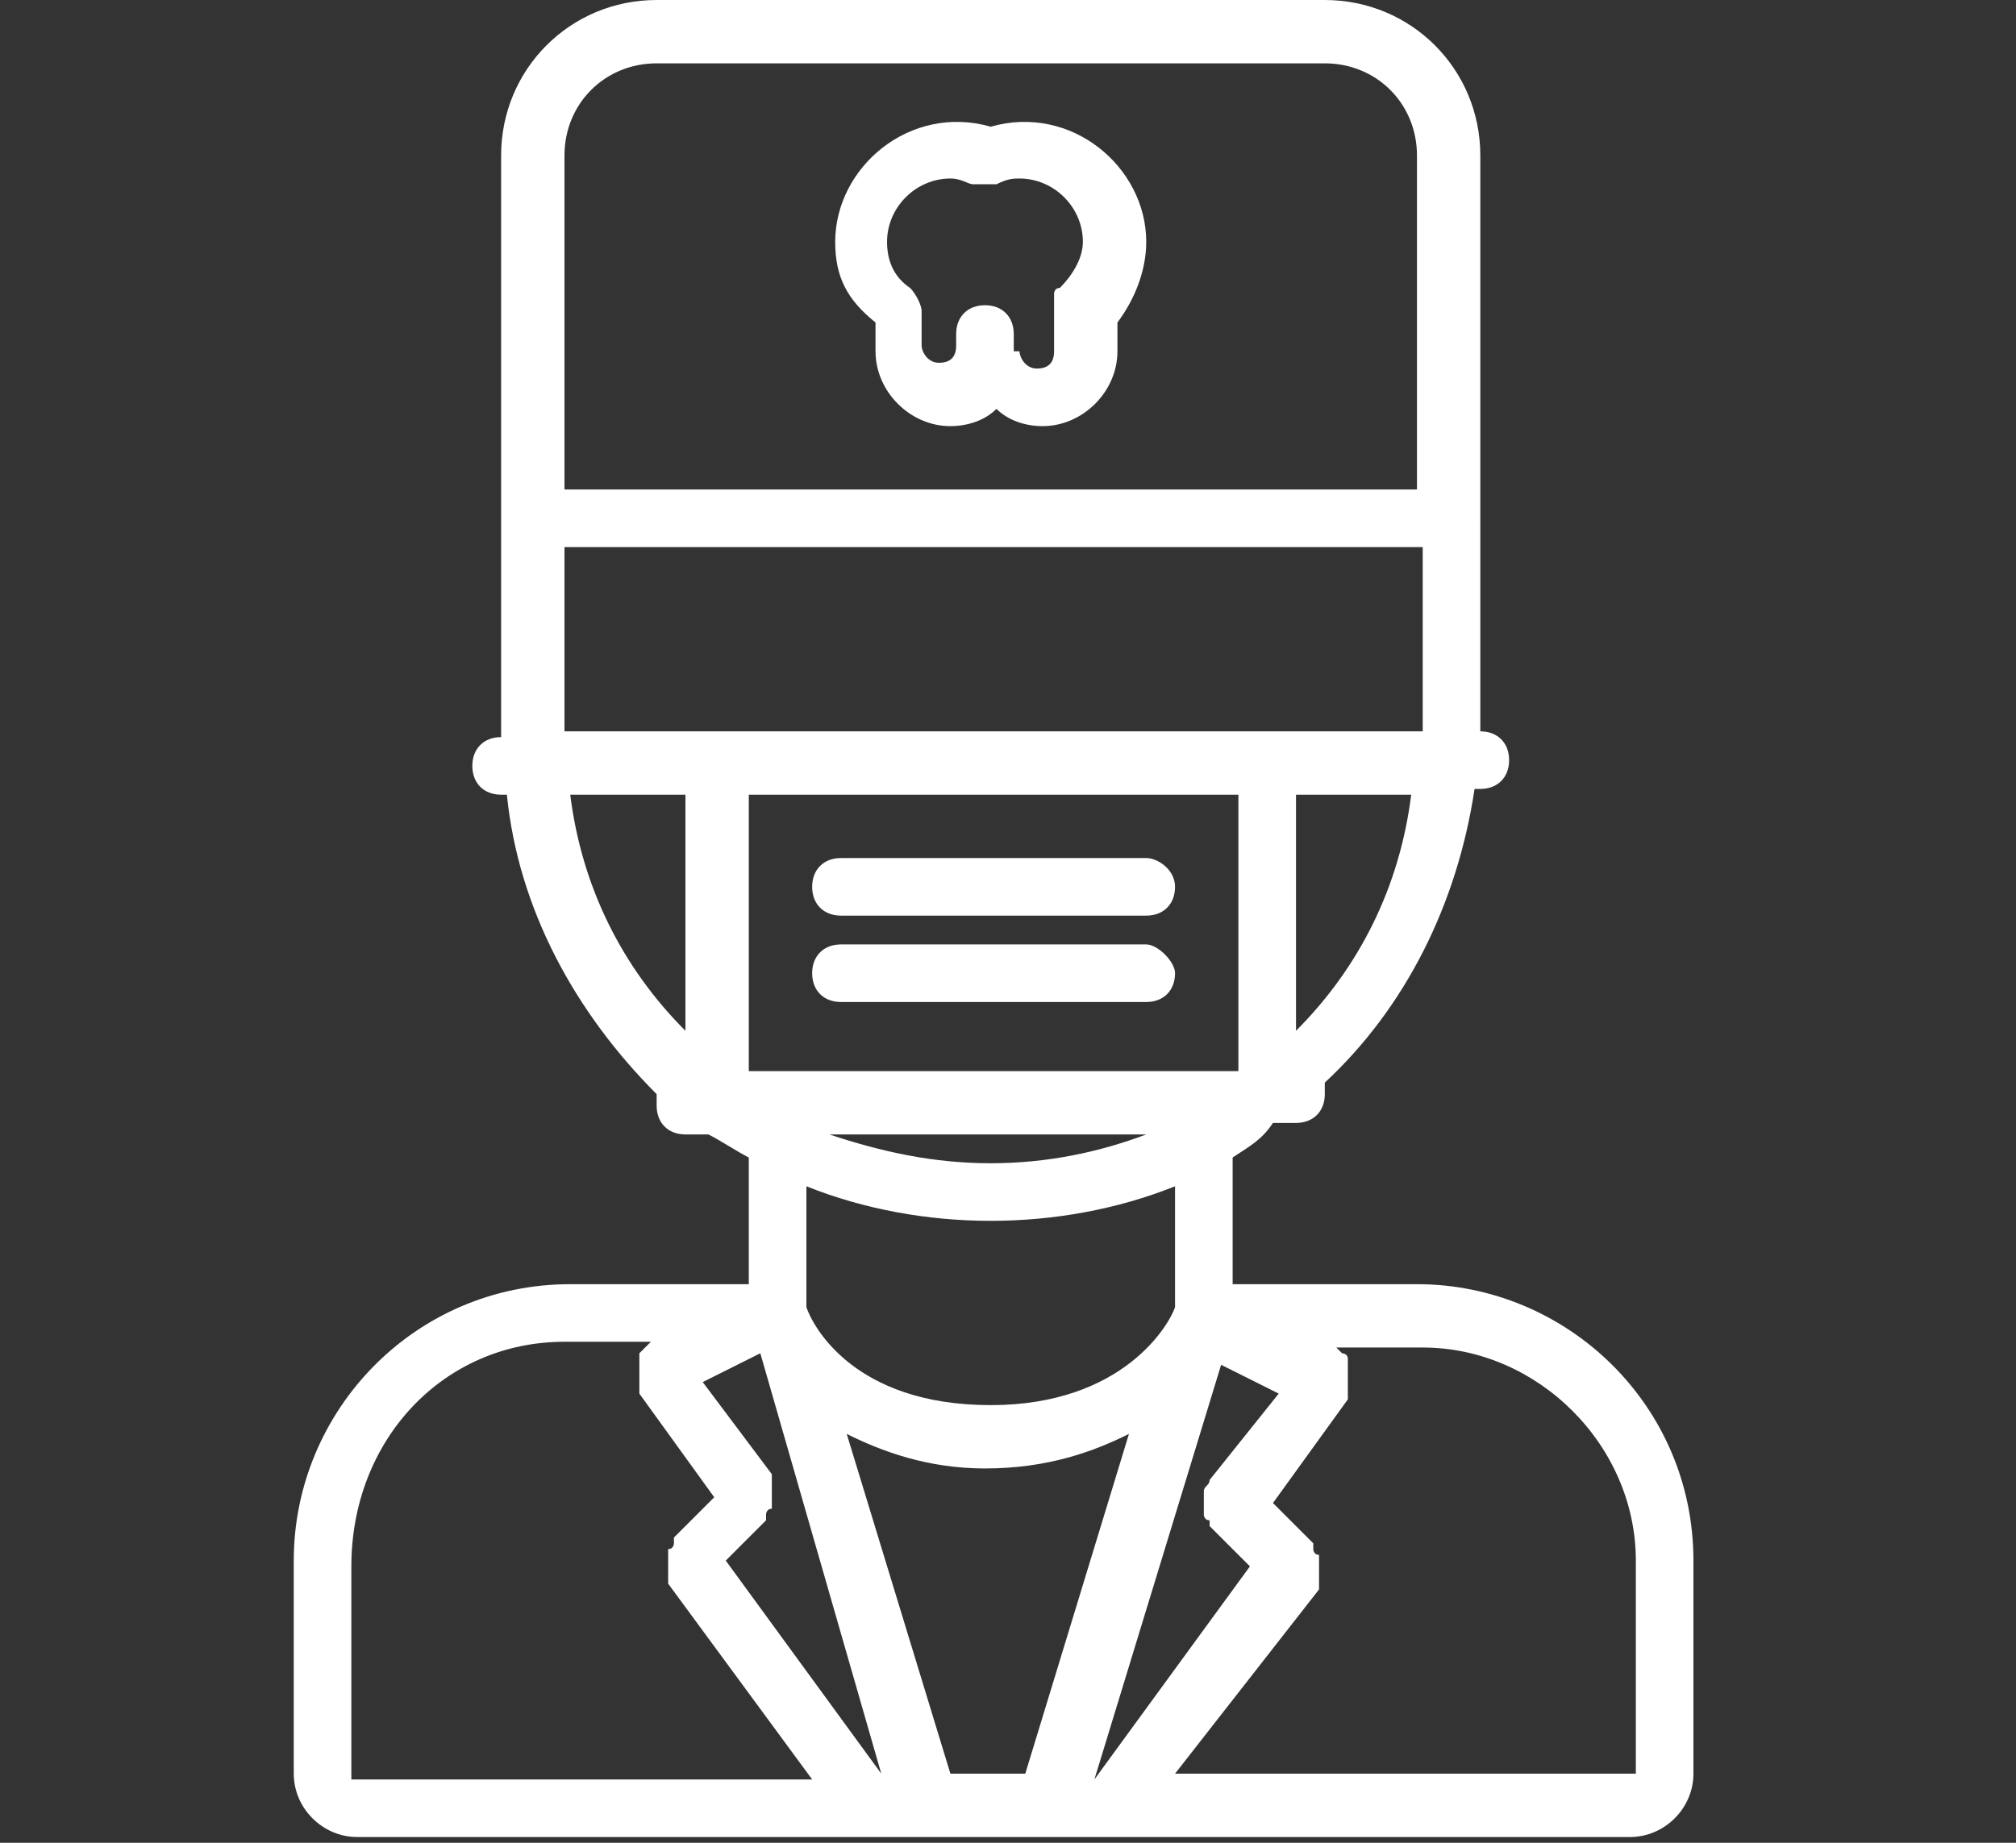
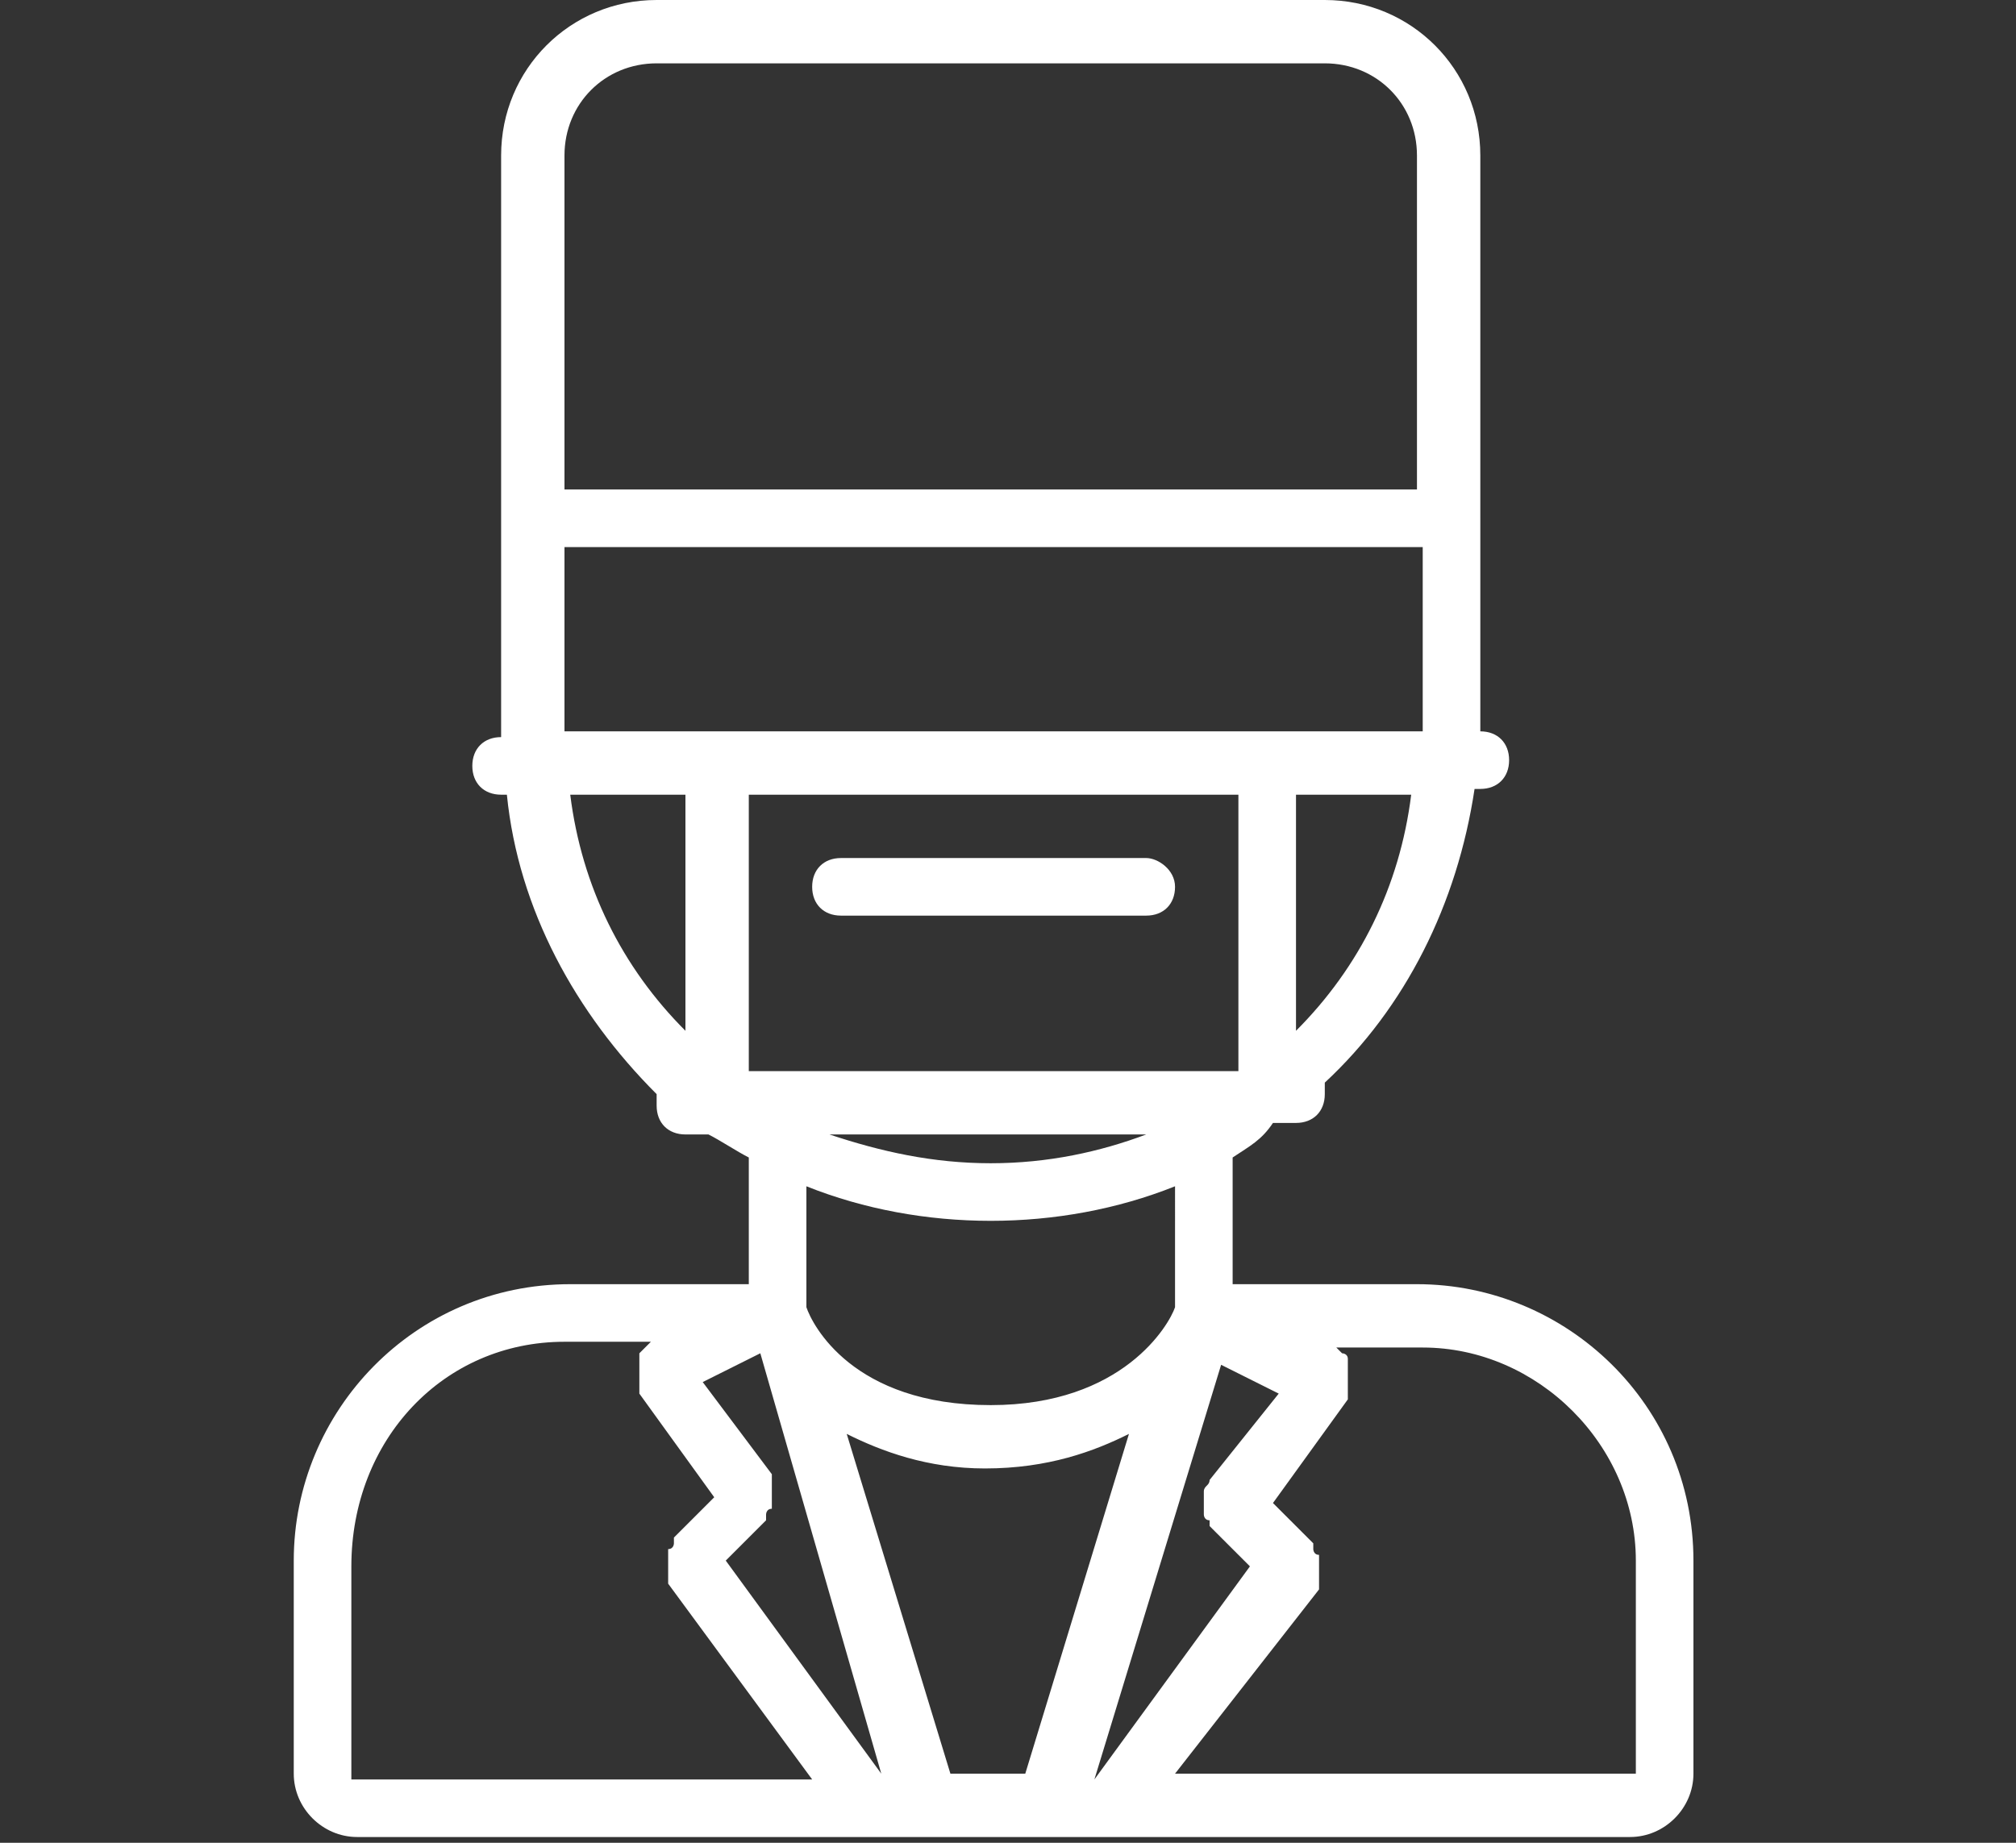
<svg xmlns="http://www.w3.org/2000/svg" version="1.1" id="Ebene_1" x="0px" y="0px" width="35px" height="32px" viewBox="0 0 35 32" style="enable-background:new 0 0 35 32;" xml:space="preserve">
  <rect x="0" y="0" width="35" height="32" fill="#333333" stroke="none" />
  <style type="text/css"> .st0{fill-rule:evenodd;clip-rule:evenodd;fill:#FFFFFF;} .st1{fill:#FFFFFF;} </style>
  <desc>Created with Lunacy</desc>
  <g id="dentist">
    <path id="Fill-1" class="st0" d="M21.4,20.1v2.2h3.2c2.6,0,4.8,2.1,4.8,4.8v3.7c0,0.6-0.5,1.1-1.1,1.1h-9c0,0,0,0,0,0c0,0,0,0,0,0 h-1c0,0,0,0,0,0c0,0,0,0,0,0h-2.1c0,0,0,0,0,0c0,0,0,0,0,0h-1c0,0,0,0,0,0c0,0,0,0,0,0h-9c-0.6,0-1.1-0.5-1.1-1.1l0-3.7 c0-2.6,2.1-4.8,4.8-4.8H13v-2.2c-0.2-0.1-0.5-0.3-0.7-0.4h-0.4c-0.3,0-0.5-0.2-0.5-0.5c0-0.1,0-0.1,0-0.2C10,17.6,9,15.8,8.8,13.8 H8.7c-0.3,0-0.5-0.2-0.5-0.5c0-0.3,0.2-0.5,0.5-0.5V9c0,0,0,0,0,0V2.7C8.7,1.2,9.9,0,11.4,0H23c1.5,0,2.7,1.2,2.7,2.7V9 c0,0,0,0,0,0l0,3.7v0c0.3,0,0.5,0.2,0.5,0.5c0,0.3-0.2,0.5-0.5,0.5h-0.1c-0.3,2-1.2,3.8-2.6,5.1c0,0.1,0,0.1,0,0.2 c0,0.3-0.2,0.5-0.5,0.5h-0.4C21.9,19.8,21.7,19.9,21.4,20.1z M11.4,1.1c-0.9,0-1.6,0.7-1.6,1.6v5.8h14.8V2.7c0-0.9-0.7-1.6-1.6-1.6 H11.4z M9.8,9.5v3.2h14.9v0l0-3.2H9.8z M9.9,13.8h2v4.1C10.8,16.8,10.1,15.4,9.9,13.8z M13,18.6h8.5v-4.8H13V18.6z M22.5,17.9v-4.1 h2C24.3,15.4,23.6,16.8,22.5,17.9z M17.2,20.2c1,0,1.9-0.2,2.7-0.5h-5.5C15.3,20,16.2,20.2,17.2,20.2z M20.4,20.6 c-1,0.4-2.1,0.6-3.2,0.6S15,21,14,20.6v2.1c0.1,0.3,0.8,1.7,3.2,1.7c2.3,0,3.1-1.4,3.2-1.7V20.6z M20.4,30.8h8v-3.7 c0-2-1.7-3.7-3.7-3.7h-1.5l0.1,0.1c0,0,0,0,0,0c0,0,0,0,0,0c0,0,0,0,0,0c0,0,0.1,0,0.1,0.1c0,0,0,0.1,0,0.1c0,0,0,0.1,0,0.1 c0,0,0,0.1,0,0.1c0,0,0,0.1,0,0.1c0,0,0,0.1,0,0.1c0,0,0,0,0,0.1c0,0,0,0,0,0.1c0,0,0,0,0,0l-1.3,1.8l0.7,0.7c0,0,0,0,0,0.1 c0,0,0,0.1,0.1,0.1c0,0,0,0.1,0,0.1c0,0,0,0.1,0,0.1c0,0,0,0.1,0,0.1c0,0,0,0.1,0,0.1c0,0,0,0.1,0,0.1c0,0,0,0,0,0.1L20.4,30.8z M9.8,23.3h1.5l-0.1,0.1c0,0,0,0,0,0c0,0,0,0,0,0c0,0,0,0,0,0c0,0-0.1,0.1-0.1,0.1c0,0,0,0.1,0,0.1c0,0,0,0.1,0,0.1 c0,0,0,0.1,0,0.1c0,0,0,0.1,0,0.1c0,0,0,0.1,0,0.1c0,0,0,0,0,0.1c0,0,0,0,0,0.1c0,0,0,0,0,0l1.3,1.8l-0.7,0.7c0,0,0,0,0,0.1 c0,0,0,0.1-0.1,0.1c0,0,0,0.1,0,0.1c0,0,0,0.1,0,0.1c0,0,0,0.1,0,0.1l0,0c0,0,0,0.1,0,0.1c0,0,0,0.1,0,0.1c0,0,0,0,0,0.1l2.5,3.4 h-8l0-3.7C6.1,25,7.7,23.3,9.8,23.3z M15.3,30.8l-2.7-3.7l0.7-0.7c0,0,0,0,0-0.1c0,0,0-0.1,0.1-0.1c0,0,0-0.1,0-0.1 c0,0,0-0.1,0-0.1c0,0,0-0.1,0-0.1c0,0,0-0.1,0-0.1c0,0,0-0.1,0-0.1c0,0,0,0,0-0.1l-1.2-1.6l1-0.5L15.3,30.8L15.3,30.8z M21,25.7 C21,25.7,21,25.7,21,25.7c0,0.1-0.1,0.1-0.1,0.2c0,0,0,0.1,0,0.1c0,0,0,0.1,0,0.1c0,0,0,0.1,0,0.1c0,0,0,0.1,0,0.1 c0,0,0,0.1,0.1,0.1c0,0,0,0,0,0.1l0.7,0.7l-2.7,3.7H19l2.2-7.2l1,0.5L21,25.7z M14.7,24.9l1.8,5.9h1.3l1.8-5.9 c-0.6,0.3-1.4,0.6-2.5,0.6C16.1,25.5,15.3,25.2,14.7,24.9z" />
    <path id="Fill-2" class="st1" d="M19.9,14.9h-5.3c-0.3,0-0.5,0.2-0.5,0.5s0.2,0.5,0.5,0.5h5.3c0.3,0,0.5-0.2,0.5-0.5 S20.1,14.9,19.9,14.9z" />
-     <path id="Fill-3" class="st1" d="M19.9,16.4h-5.3c-0.3,0-0.5,0.2-0.5,0.5c0,0.3,0.2,0.5,0.5,0.5h5.3c0.3,0,0.5-0.2,0.5-0.5 C20.4,16.7,20.1,16.4,19.9,16.4z" />
-     <path id="Fill-4" class="st0" d="M14.5,4.2c0-1.3,1.3-2.4,2.7-2c1.4-0.4,2.7,0.7,2.7,2c0,0.5-0.2,1-0.5,1.4v0.5 c0,0.7-0.6,1.3-1.3,1.3c-0.3,0-0.6-0.1-0.8-0.3c-0.2,0.2-0.5,0.3-0.8,0.3c-0.7,0-1.3-0.6-1.3-1.3V5.6C14.7,5.2,14.5,4.8,14.5,4.2z M17.7,6.1c0,0.1,0.1,0.3,0.3,0.3s0.3-0.1,0.3-0.3V5.4c0,0,0,0,0,0c0,0,0-0.1,0-0.1c0,0,0-0.1,0-0.1c0,0,0,0,0-0.1 c0,0,0-0.1,0.1-0.1c0,0,0,0,0,0c0.2-0.2,0.4-0.5,0.4-0.8c0-0.6-0.5-1.1-1.1-1.1c-0.1,0-0.2,0-0.4,0.1c-0.1,0-0.2,0-0.4,0 c-0.1,0-0.2-0.1-0.4-0.1c-0.6,0-1.1,0.5-1.1,1.1c0,0.3,0.1,0.6,0.4,0.8c0.1,0.1,0.2,0.3,0.2,0.4c0,0,0,0,0,0v0.6 c0,0.1,0.1,0.3,0.3,0.3s0.3-0.1,0.3-0.3V5.8c0-0.3,0.2-0.5,0.5-0.5c0.3,0,0.5,0.2,0.5,0.5V6.1z" />
  </g>
</svg>